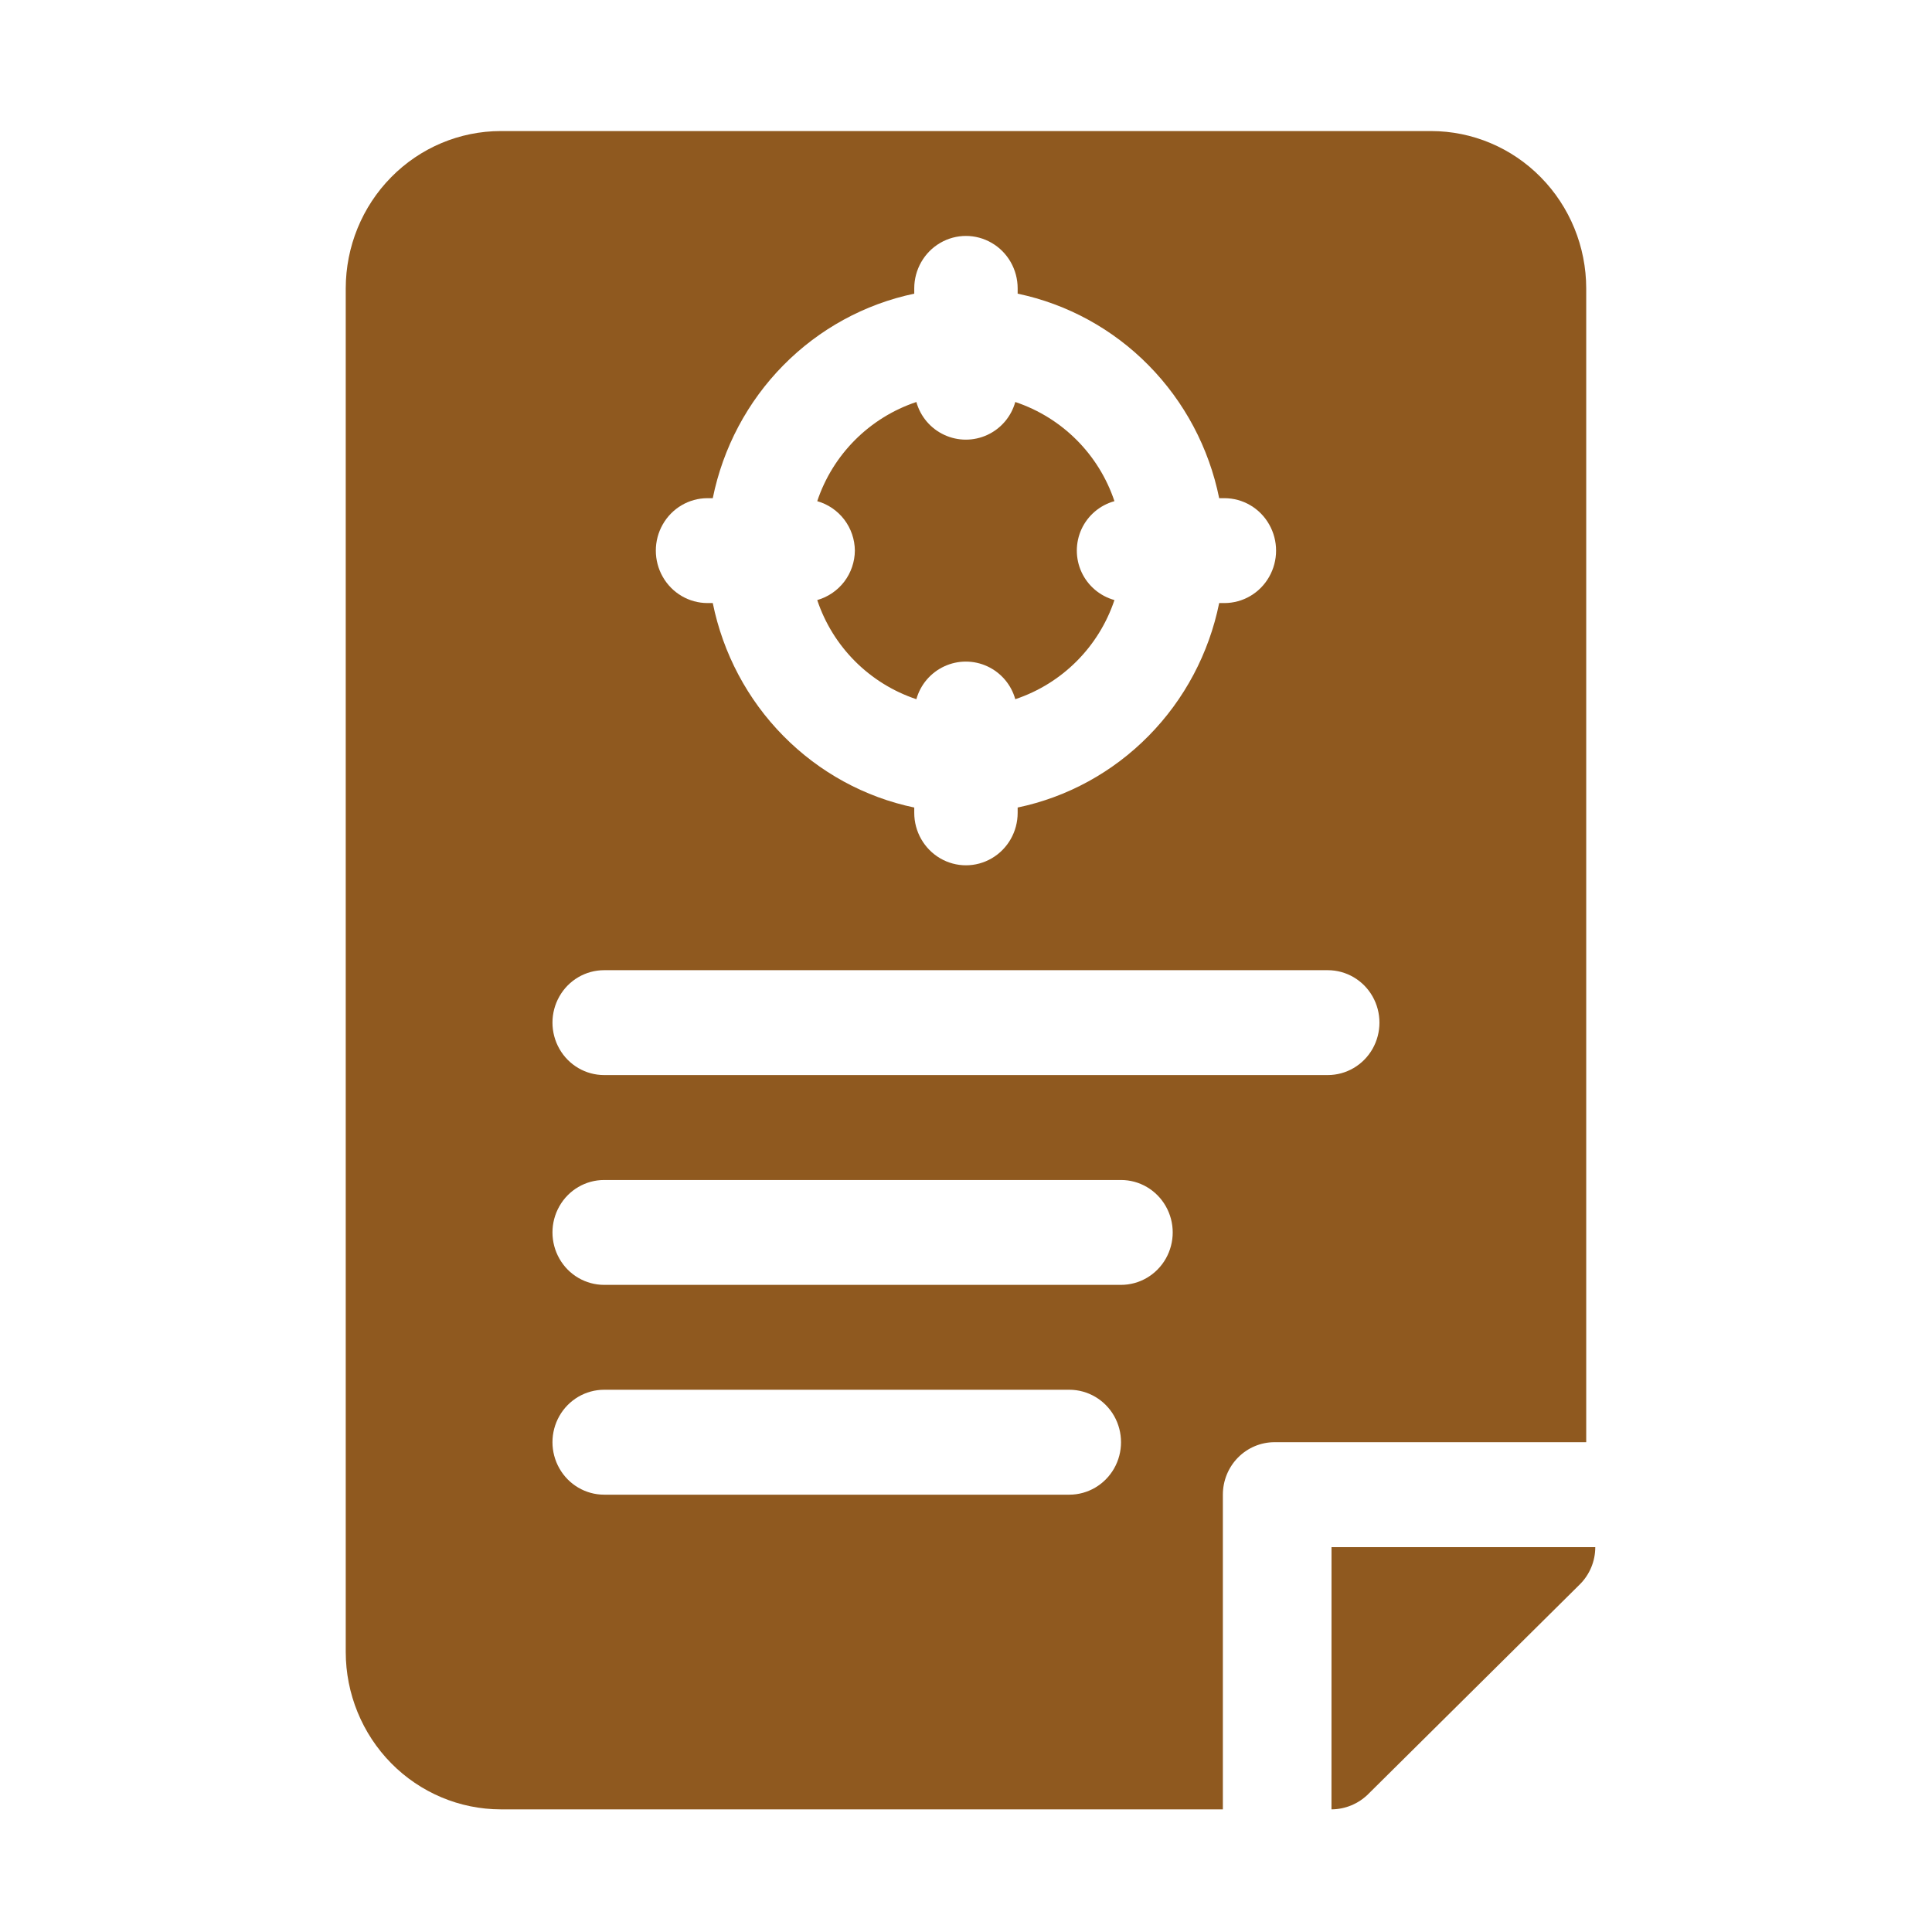
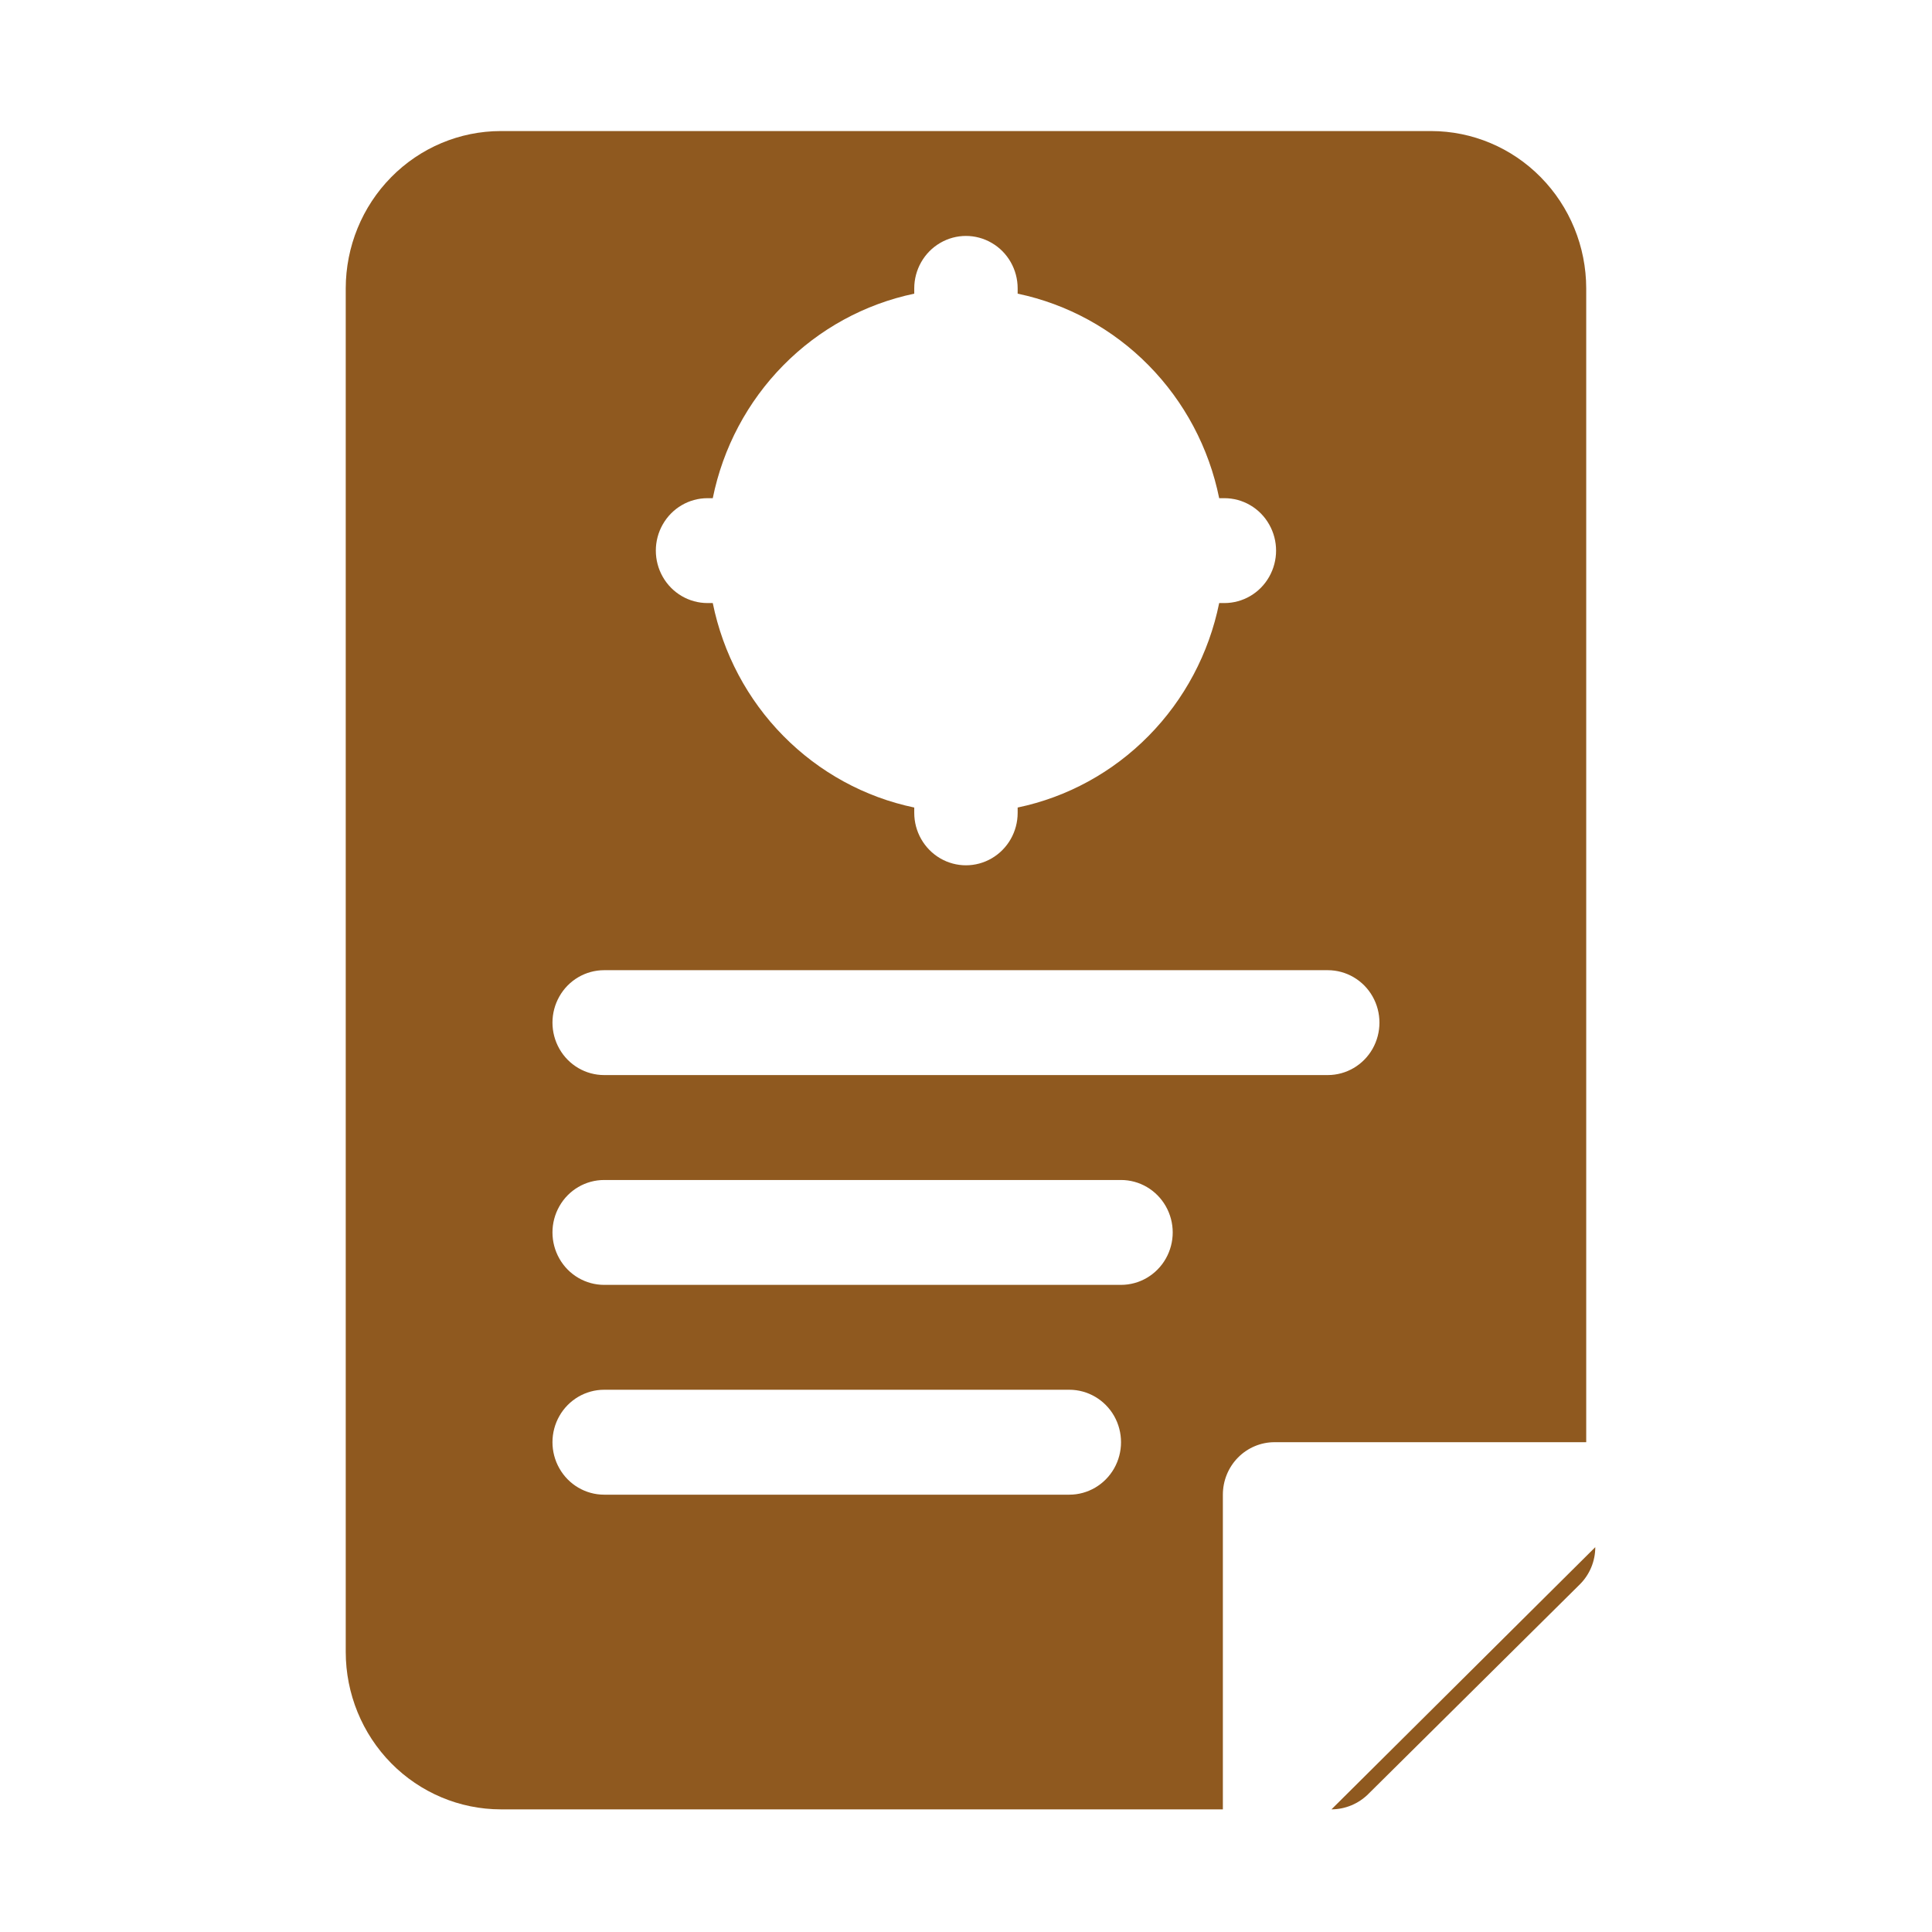
<svg xmlns="http://www.w3.org/2000/svg" width="42" height="42" viewBox="0 0 42 42" fill="none">
-   <path d="M18.584 11.97C18.582 12.213 18.501 12.45 18.354 12.644C18.206 12.838 18 12.978 17.766 13.045C18.105 14.062 18.904 14.861 19.921 15.2C20.009 14.885 20.23 14.624 20.528 14.486C20.825 14.348 21.168 14.348 21.465 14.486C21.762 14.624 21.984 14.885 22.071 15.2C23.089 14.861 23.887 14.062 24.227 13.045C23.911 12.957 23.65 12.736 23.512 12.438C23.375 12.141 23.375 11.799 23.512 11.501C23.65 11.204 23.911 10.982 24.227 10.895C23.887 9.877 23.089 9.079 22.071 8.739C21.984 9.055 21.762 9.316 21.465 9.454C21.168 9.592 20.825 9.592 20.528 9.454C20.23 9.316 20.009 9.055 19.921 8.739C18.904 9.079 18.105 9.878 17.766 10.895C18 10.961 18.206 11.102 18.354 11.296C18.501 11.49 18.582 11.726 18.584 11.97Z" fill="#8F591F" />
  <path d="M26.584 32.493C26.584 32.19 26.702 31.9 26.913 31.686C27.123 31.473 27.409 31.352 27.707 31.352H34.483V6.269C34.482 5.362 34.126 4.493 33.494 3.852C32.862 3.21 32.006 2.85 31.112 2.849H10.886C9.993 2.85 9.136 3.21 8.504 3.852C7.872 4.493 7.517 5.362 7.516 6.269V35.913C7.517 36.82 7.872 37.689 8.504 38.331C9.136 38.972 9.993 39.333 10.886 39.334H26.584V32.493ZM15.381 10.83H15.495C15.717 9.735 16.25 8.731 17.029 7.941C17.808 7.151 18.797 6.61 19.875 6.384V6.269C19.875 5.862 20.09 5.485 20.437 5.282C20.785 5.078 21.213 5.078 21.561 5.282C21.909 5.485 22.123 5.862 22.123 6.269V6.384C23.201 6.61 24.191 7.151 24.969 7.941C25.748 8.731 26.282 9.735 26.504 10.83H26.617C27.019 10.83 27.39 11.047 27.59 11.4C27.791 11.752 27.791 12.187 27.59 12.54C27.39 12.893 27.019 13.11 26.617 13.11H26.504C26.282 14.204 25.748 15.209 24.969 15.998C24.191 16.788 23.201 17.33 22.123 17.555V17.671C22.123 18.078 21.909 18.454 21.561 18.658C21.213 18.862 20.785 18.862 20.437 18.658C20.09 18.454 19.875 18.078 19.875 17.671V17.555C18.797 17.33 17.808 16.788 17.029 15.998C16.25 15.209 15.717 14.204 15.495 13.11H15.381C14.98 13.11 14.609 12.893 14.408 12.54C14.207 12.187 14.207 11.752 14.408 11.4C14.609 11.047 14.979 10.83 15.381 10.83ZM13.134 21.091H28.864C29.266 21.091 29.637 21.308 29.838 21.661C30.038 22.014 30.038 22.448 29.838 22.801C29.637 23.154 29.266 23.371 28.864 23.371H13.134C12.732 23.371 12.361 23.154 12.161 22.801C11.96 22.448 11.96 22.014 12.161 21.661C12.361 21.308 12.732 21.091 13.134 21.091ZM23.246 32.493H13.134C12.732 32.493 12.361 32.275 12.161 31.922C11.96 31.57 11.96 31.135 12.161 30.782C12.361 30.43 12.732 30.212 13.134 30.212H23.246C23.648 30.212 24.019 30.43 24.22 30.782C24.42 31.135 24.42 31.57 24.22 31.922C24.019 32.275 23.648 32.493 23.246 32.493ZM24.37 27.932H13.134C12.732 27.932 12.361 27.715 12.161 27.362C11.96 27.009 11.96 26.575 12.161 26.222C12.361 25.869 12.732 25.652 13.134 25.652H24.37C24.771 25.652 25.142 25.869 25.343 26.222C25.544 26.575 25.544 27.009 25.343 27.362C25.142 27.715 24.771 27.932 24.37 27.932Z" fill="#8F591F" />
-   <path d="M28.945 39.334C29.244 39.332 29.529 39.214 29.741 39.005L34.343 34.444H34.343C34.559 34.23 34.68 33.938 34.68 33.634H28.946L28.945 39.334Z" fill="#8F591F" />
+   <path d="M28.945 39.334C29.244 39.332 29.529 39.214 29.741 39.005L34.343 34.444H34.343C34.559 34.23 34.68 33.938 34.68 33.634L28.945 39.334Z" fill="#8F591F" />
</svg>